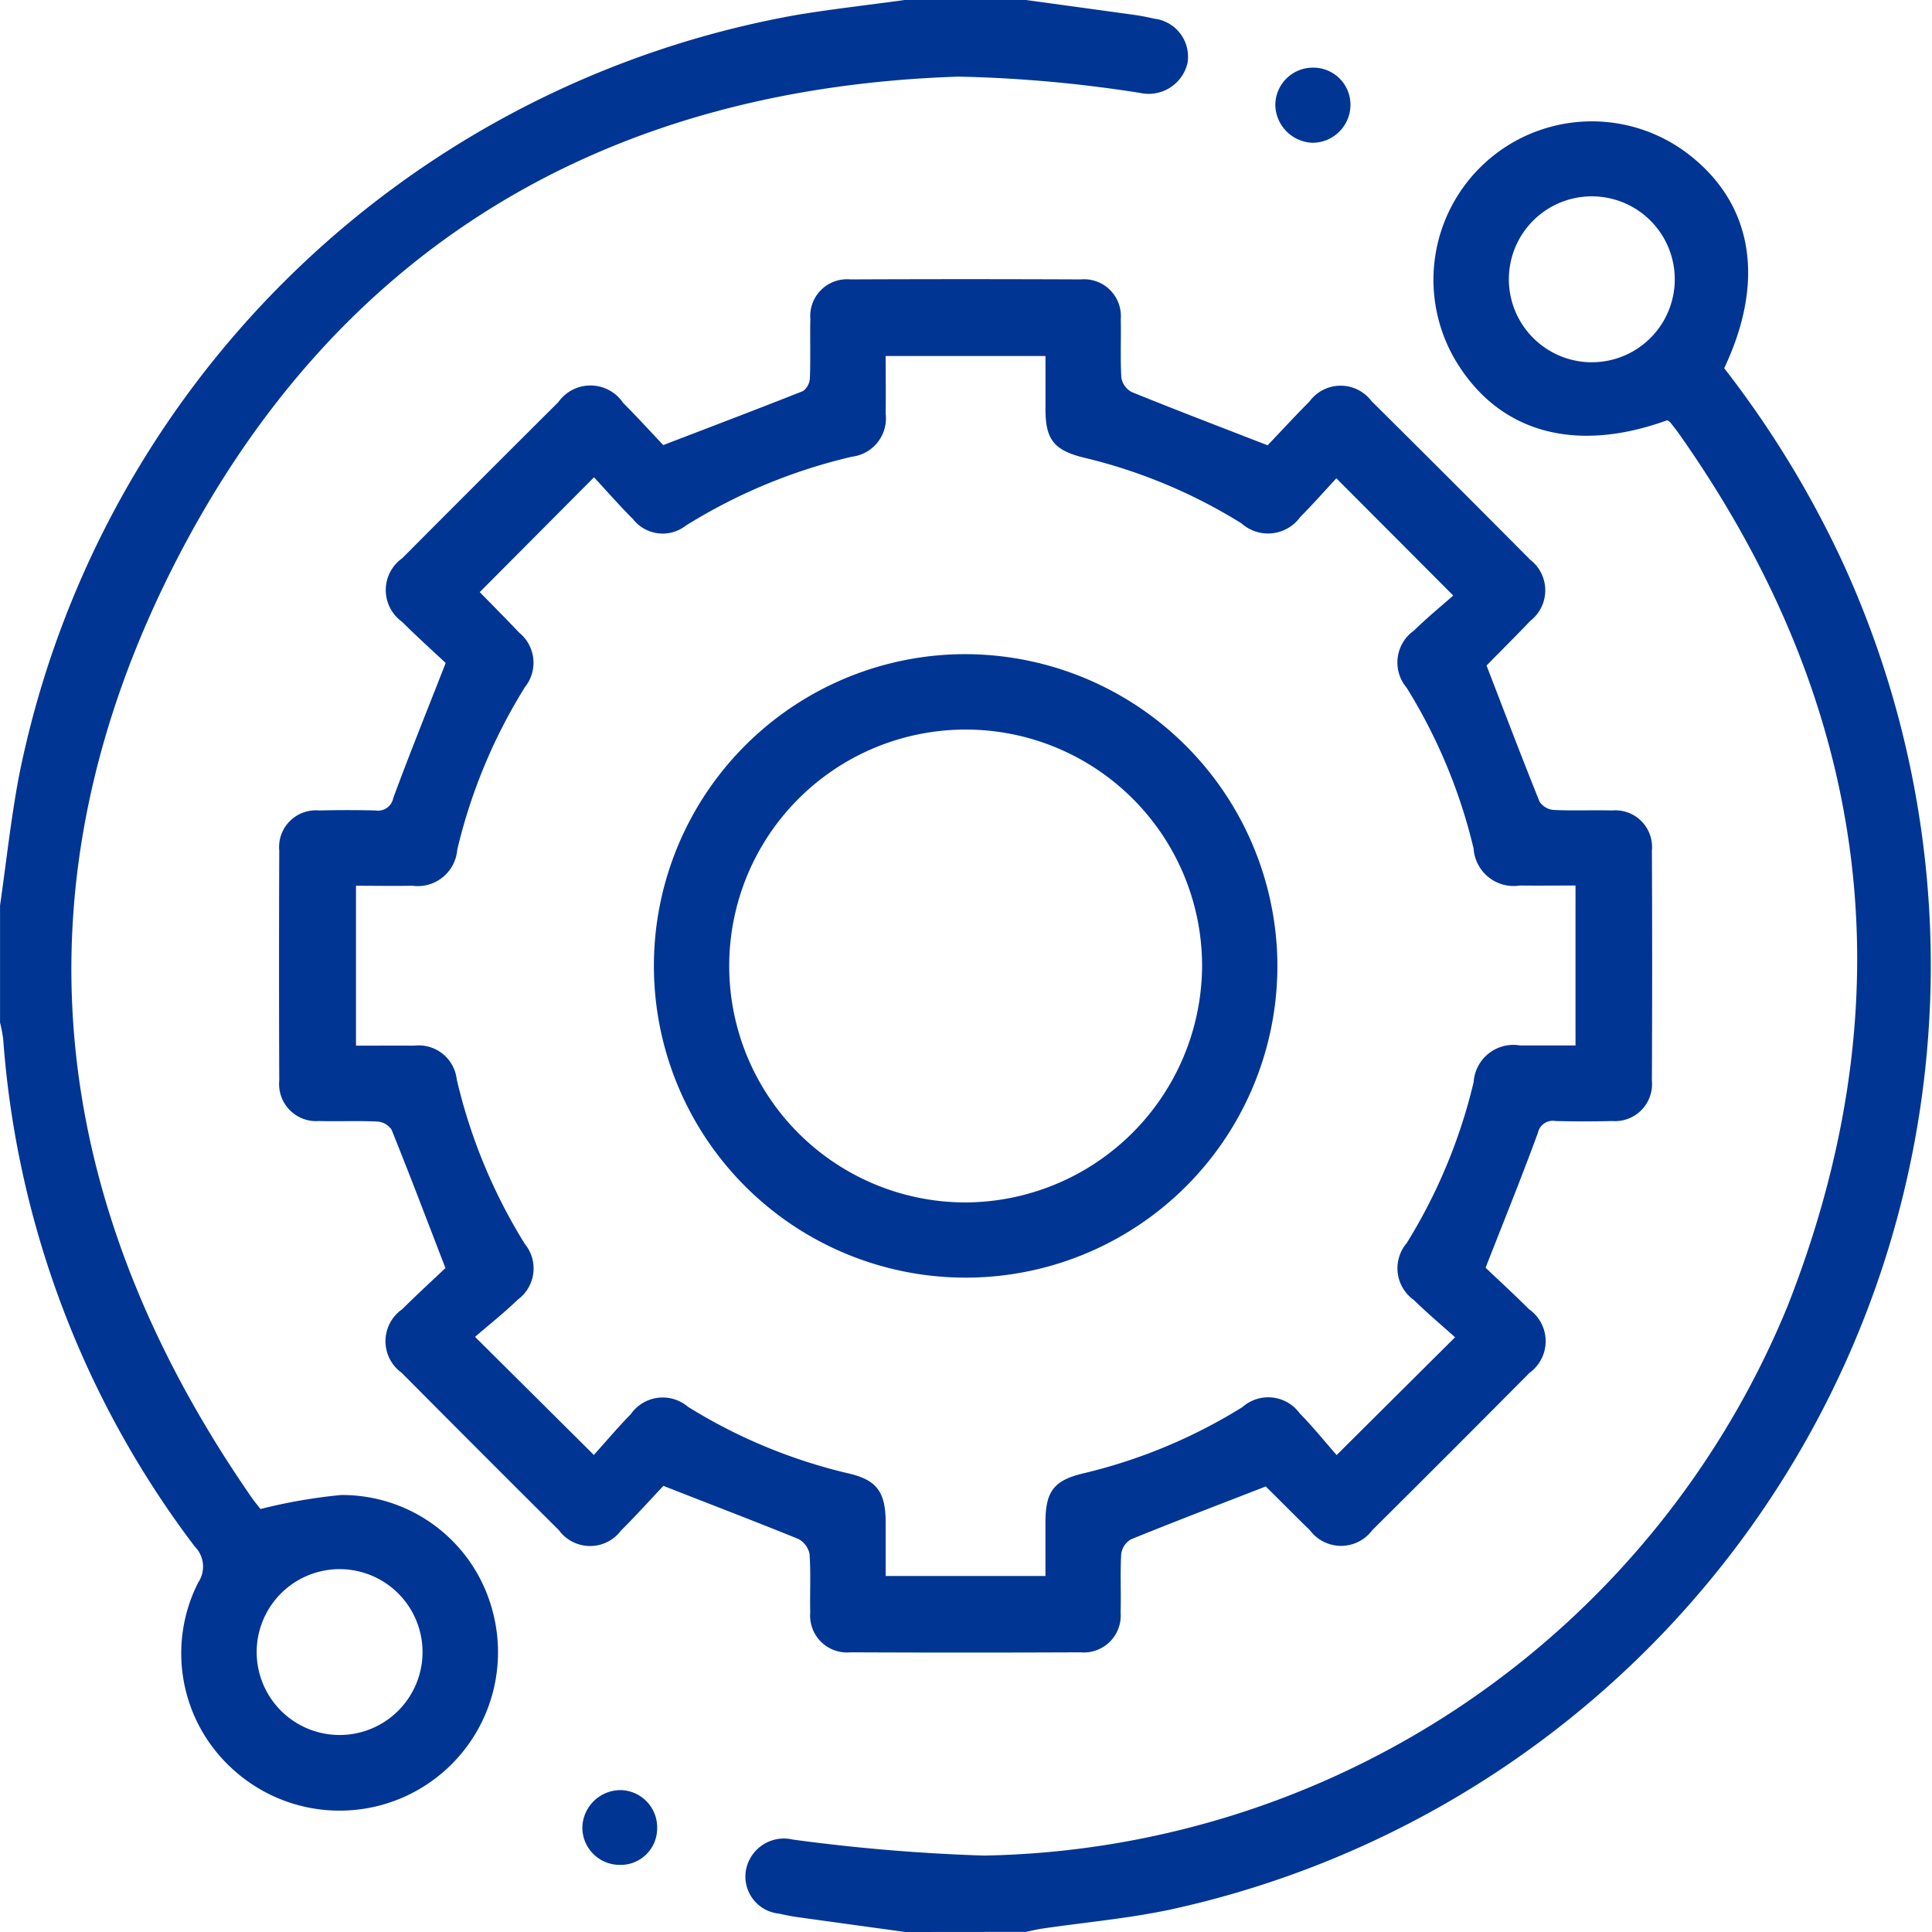
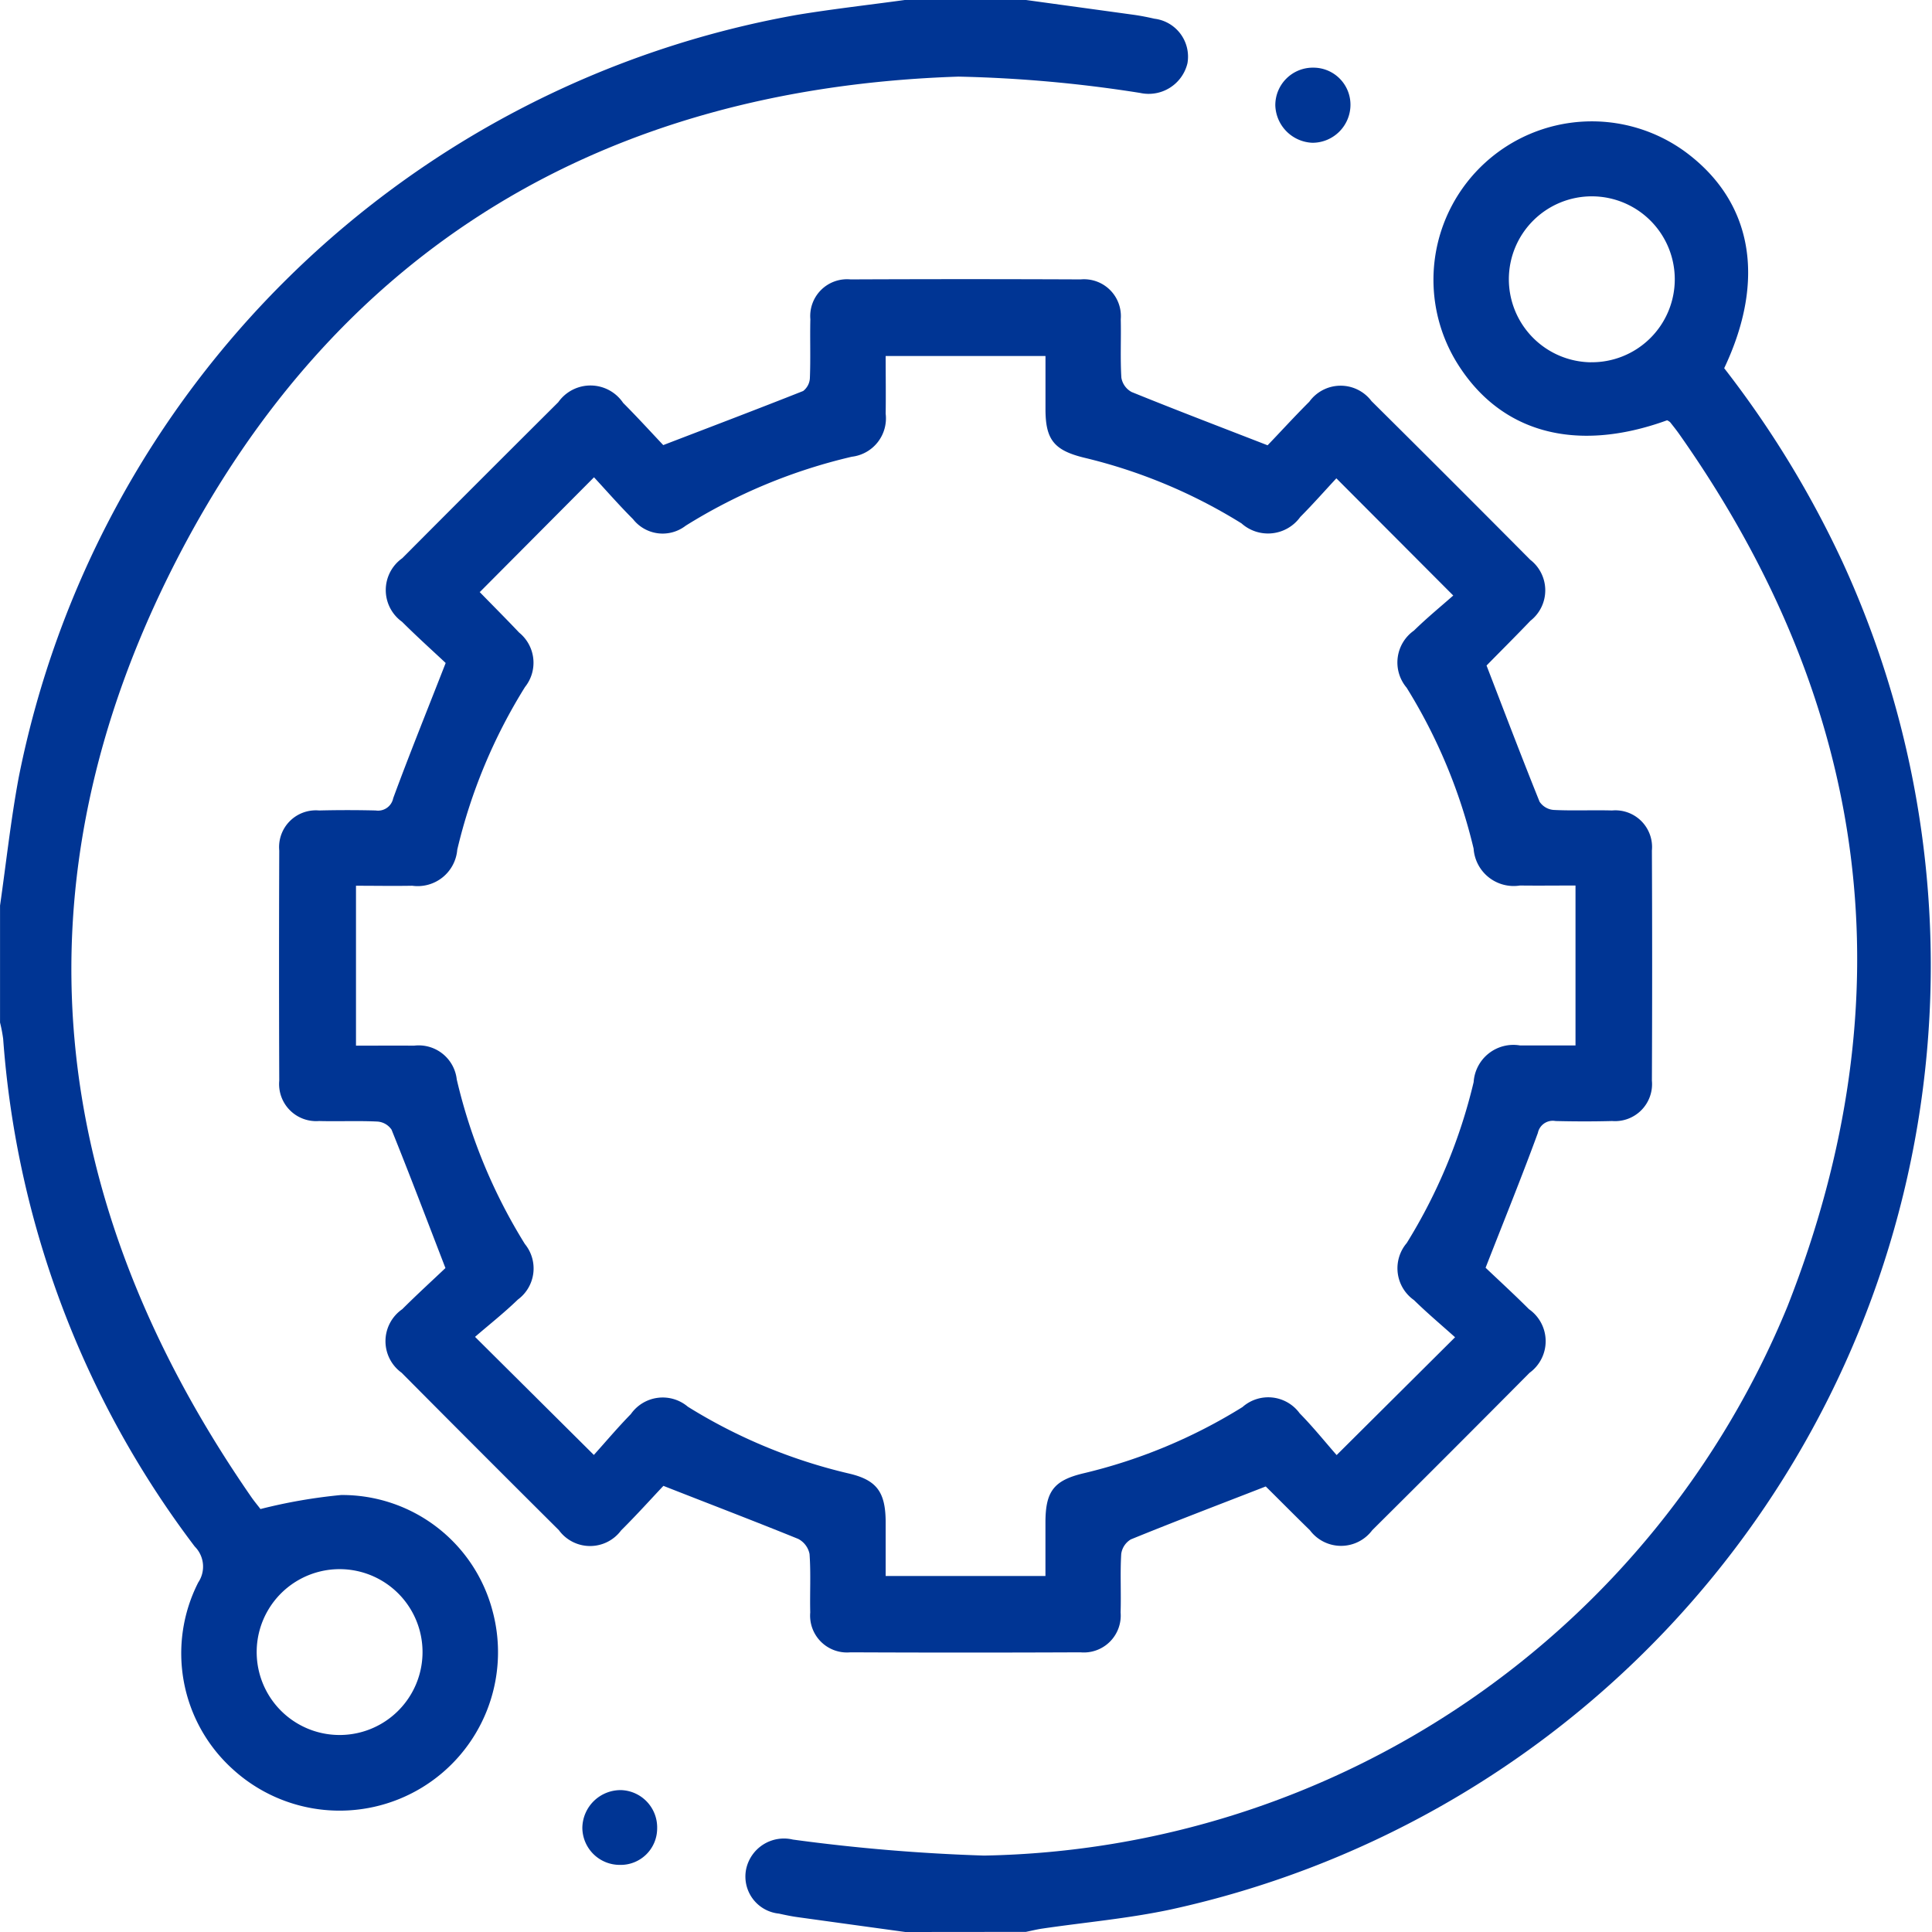
<svg xmlns="http://www.w3.org/2000/svg" width="50" height="50" viewBox="0 0 50 50">
  <g id="Front-end:_React_Redux_PWA" data-name="Front-end: React, Redux, PWA" transform="translate(-520.754 -1165.61)">
    <path id="Path_2115" data-name="Path 2115" d="M547.308,1165.61q1.4.192,2.794.384c.177.025.353.06.527.1a.989.989,0,0,1,.856,1.154,1.032,1.032,0,0,1-1.225.767,34.515,34.515,0,0,0-4.7-.422c-9.145.3-16.106,4.434-20.266,12.567-4.261,8.332-3.36,16.5,1.96,24.188.092.133.2.258.24.316a13.729,13.729,0,0,1,2.087-.363,4.022,4.022,0,0,1,3.92,3,4.1,4.1,0,0,1-6.735,4.085,4.04,4.04,0,0,1-.881-4.823.735.735,0,0,0-.091-.929,24.7,24.7,0,0,1-4.958-13.137,3.82,3.82,0,0,0-.081-.424v-3.027c.159-1.107.279-2.222.484-3.32a24.994,24.994,0,0,1,20.152-19.733c.927-.152,1.862-.257,2.793-.385Zm-15.619,42.771a2.146,2.146,0,0,0-4.292-.031,2.146,2.146,0,1,0,4.292.031Z" fill="#003594" />
    <path id="Path_2116" data-name="Path 2116" d="M722.143,1244.53q-1.4-.192-2.792-.385c-.161-.022-.32-.056-.479-.091a.964.964,0,0,1-.849-1.15,1,1,0,0,1,1.21-.766,47.917,47.917,0,0,0,4.946.414,22.918,22.918,0,0,0,20.795-14.216c3.148-8,2.147-15.543-2.8-22.568-.075-.106-.156-.208-.237-.31a.291.291,0,0,0-.08-.051c-2.382.865-4.347.315-5.462-1.527a4.1,4.1,0,0,1,5.933-5.421c1.737,1.281,2.1,3.294,1.007,5.6a26.052,26.052,0,0,1,3.061,5.013,25.007,25.007,0,0,1-17.387,34.876c-1.093.233-2.215.331-3.323.494-.142.021-.282.056-.424.085Zm17.739-40.625a2.147,2.147,0,1,0-2.12-2.155A2.151,2.151,0,0,0,739.882,1203.906Z" transform="translate(-177.959 -28.92)" fill="#003594" />
    <path id="Path_2117" data-name="Path 2117" d="M604.539,1270.812c-.311.329-.691.752-1.094,1.152a1,1,0,0,1-1.611-.005q-2.041-2.031-4.071-4.075a1.007,1.007,0,0,1,.017-1.644c.391-.39.8-.762,1.118-1.065-.488-1.264-.929-2.428-1.395-3.582a.481.481,0,0,0-.364-.209c-.5-.025-1.008,0-1.512-.014a.959.959,0,0,1-1.03-1.044q-.011-2.978,0-5.956a.951.951,0,0,1,1.032-1.037q.732-.018,1.464,0a.4.4,0,0,0,.453-.317c.414-1.125.865-2.237,1.358-3.5-.306-.288-.728-.667-1.129-1.066a1.01,1.01,0,0,1,.005-1.645q2.015-2.024,4.038-4.038a1.019,1.019,0,0,1,1.679.018c.378.379.739.776,1.038,1.092,1.273-.489,2.451-.936,3.621-1.4a.449.449,0,0,0,.174-.344c.02-.5,0-1.009.012-1.513a.953.953,0,0,1,1.04-1.031q2.977-.013,5.954,0a.954.954,0,0,1,1.039,1.032c.012.5-.015,1.01.016,1.512a.518.518,0,0,0,.265.37c1.125.457,2.261.89,3.519,1.379.3-.31.679-.728,1.08-1.128a1,1,0,0,1,1.609-.016q2.062,2.045,4.108,4.106a1,1,0,0,1,.006,1.579c-.382.4-.774.789-1.161,1.184-.011.011-.014.029.018-.043.472,1.225.914,2.388,1.379,3.542a.483.483,0,0,0,.363.213c.5.025,1.008,0,1.512.014a.95.95,0,0,1,1.032,1.037q.013,2.978,0,5.956a.958.958,0,0,1-1.03,1.044c-.488.013-.976.012-1.464,0a.394.394,0,0,0-.457.308c-.412,1.126-.864,2.238-1.353,3.489.306.292.723.673,1.122,1.072a1.011,1.011,0,0,1,.016,1.647q-2.028,2.044-4.072,4.074a1.006,1.006,0,0,1-1.613,0c-.385-.374-.762-.757-1.144-1.134-.022-.022-.056-.031.005,0-1.208.47-2.356.907-3.494,1.371a.518.518,0,0,0-.25.379c-.03.5,0,1.008-.016,1.512a.955.955,0,0,1-1.039,1.032q-2.977.013-5.954,0a.954.954,0,0,1-1.039-1.032c-.012-.5.018-1.01-.018-1.512a.563.563,0,0,0-.295-.392C606.923,1271.736,605.8,1271.307,604.539,1270.812Zm-1.8-.8c.305-.339.618-.711.957-1.057a1.007,1.007,0,0,1,1.476-.191,13.858,13.858,0,0,0,4.165,1.728c.727.169.949.482.954,1.252,0,.465,0,.931,0,1.4h4.135c0-.478,0-.929,0-1.381,0-.806.214-1.091.981-1.275a13.815,13.815,0,0,0,4.119-1.716,1.006,1.006,0,0,1,1.48.163c.348.354.66.743.956,1.08l3.065-3.049c-.344-.309-.717-.622-1.064-.962a1.007,1.007,0,0,1-.187-1.476,14.073,14.073,0,0,0,1.732-4.166,1.03,1.03,0,0,1,1.2-.948c.48,0,.96,0,1.436,0v-4.139c-.5,0-.968.006-1.437,0a1.039,1.039,0,0,1-1.2-.955,14.022,14.022,0,0,0-1.734-4.165,1.01,1.01,0,0,1,.189-1.477c.345-.338.72-.644,1.018-.908l-3.025-3.033c-.29.311-.6.664-.934,1a1.029,1.029,0,0,1-1.521.166,13.747,13.747,0,0,0-4.073-1.7c-.778-.191-1-.467-1-1.255,0-.463,0-.926,0-1.377h-4.136c0,.52.007,1.006,0,1.493a1,1,0,0,1-.875,1.114,14.2,14.2,0,0,0-4.3,1.785.974.974,0,0,1-1.363-.169c-.355-.355-.686-.734-1.01-1.084l-2.957,2.972c-.012-.03-.01-.011,0,0,.34.349.685.694,1.02,1.048a1.006,1.006,0,0,1,.151,1.408,14.065,14.065,0,0,0-1.753,4.209,1.027,1.027,0,0,1-1.165.934c-.483.009-.966,0-1.456,0v4.139c.525,0,1.013-.005,1.5,0a.991.991,0,0,1,1.108.875,14.163,14.163,0,0,0,1.763,4.258,1,1,0,0,1-.182,1.438c-.357.346-.75.655-1.108.965Z" transform="translate(-66.616 -66.748)" fill="#003594" />
    <path id="Path_2118" data-name="Path 2118" d="M859.212,1183.539a.959.959,0,0,1,.957.954.985.985,0,0,1-.982.99,1,1,0,0,1-.963-.966A.971.971,0,0,1,859.212,1183.539Z" transform="translate(-304.465 -16.178)" fill="#003594" />
    <path id="Path_2119" data-name="Path 2119" d="M676.782,1640.987a.944.944,0,0,1-.972.941.967.967,0,0,1-.964-.96.99.99,0,0,1,1.008-.975A.966.966,0,0,1,676.782,1640.987Z" transform="translate(-139.021 -428.055)" fill="#003594" />
-     <path id="Path_2120" data-name="Path 2120" d="M709.868,1346.732a8.068,8.068,0,1,1-8.317-7.814A8.091,8.091,0,0,1,709.868,1346.732Zm-1.945.257a6.119,6.119,0,1,0-6.124,6.115A6.151,6.151,0,0,0,707.923,1346.989Z" transform="translate(-156.059 -156.375)" fill="#003594" />
  </g>
</svg>